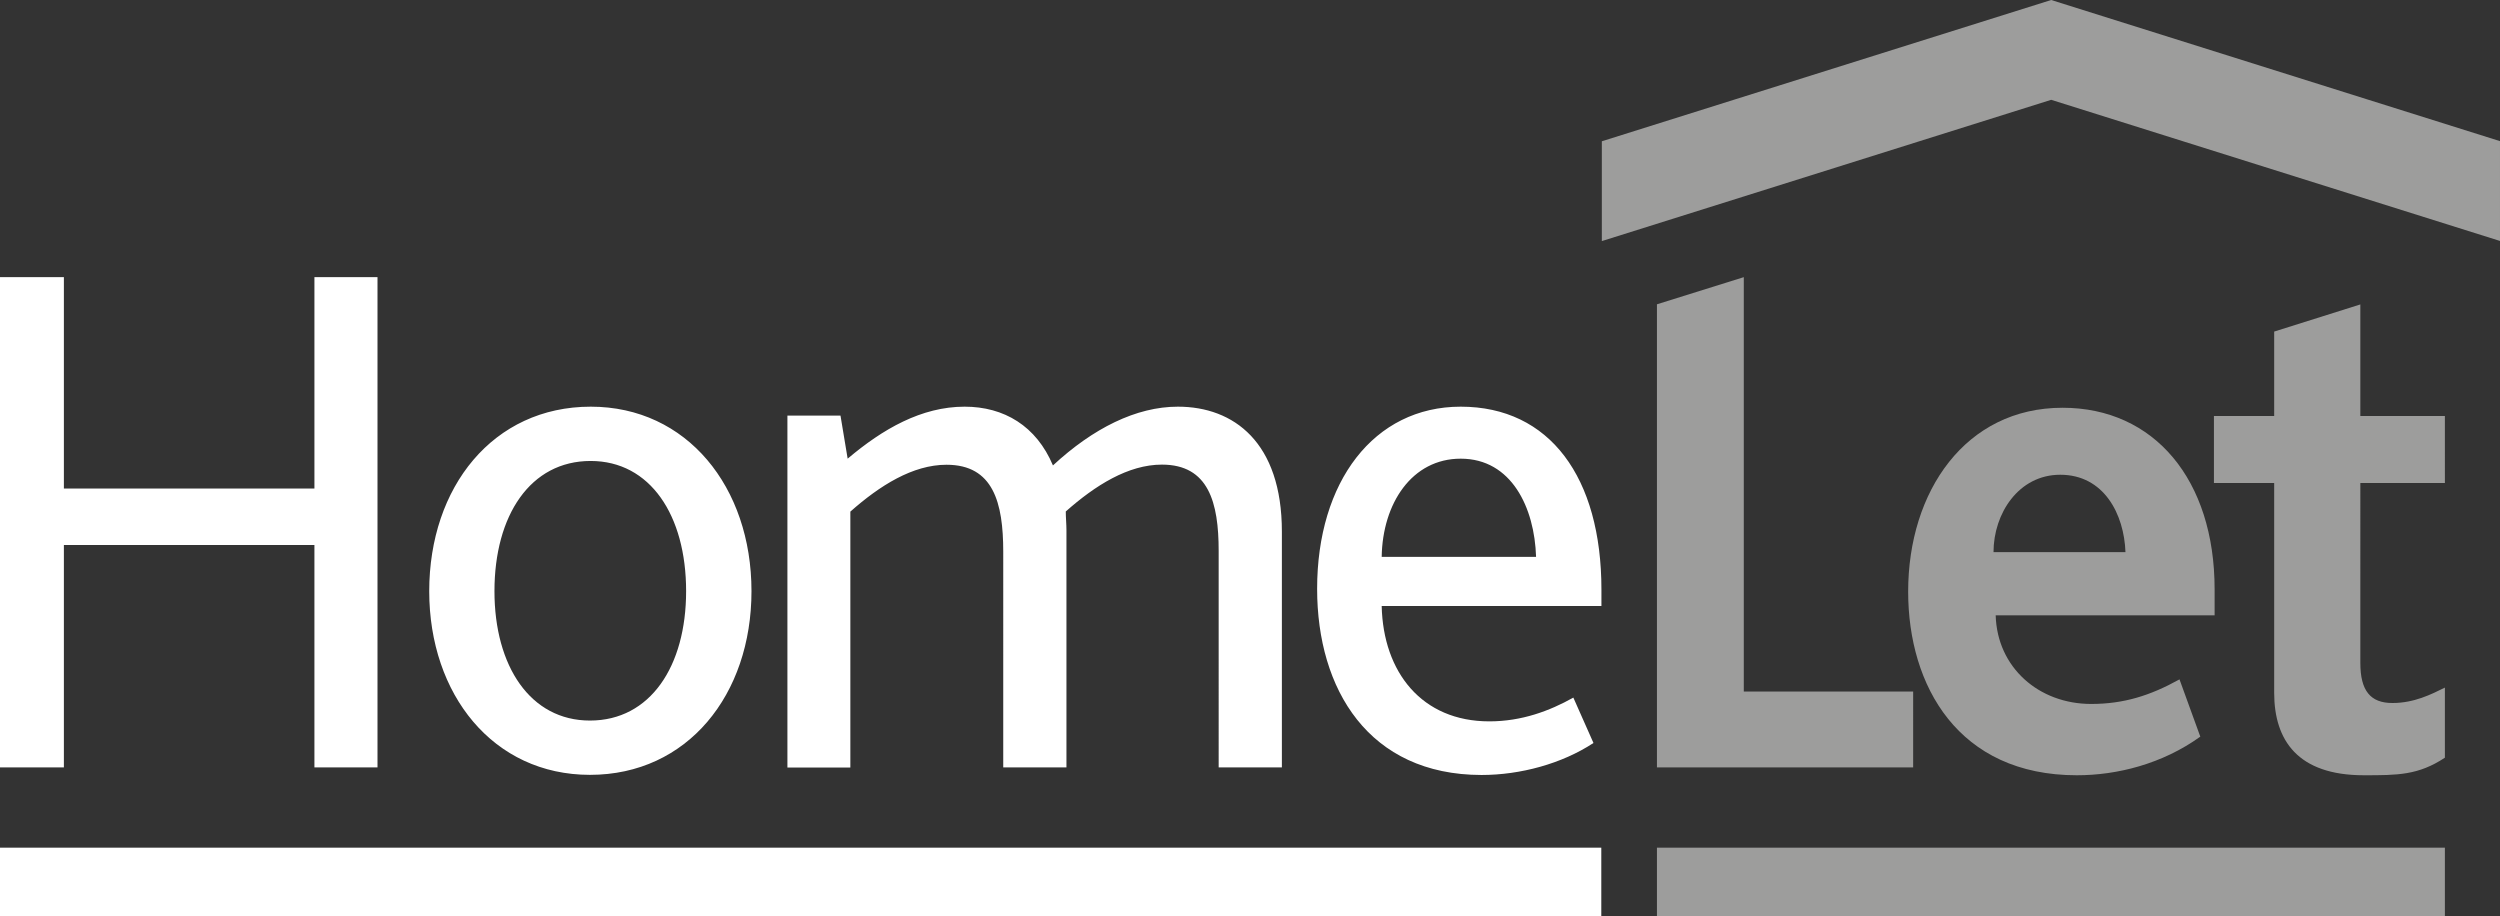
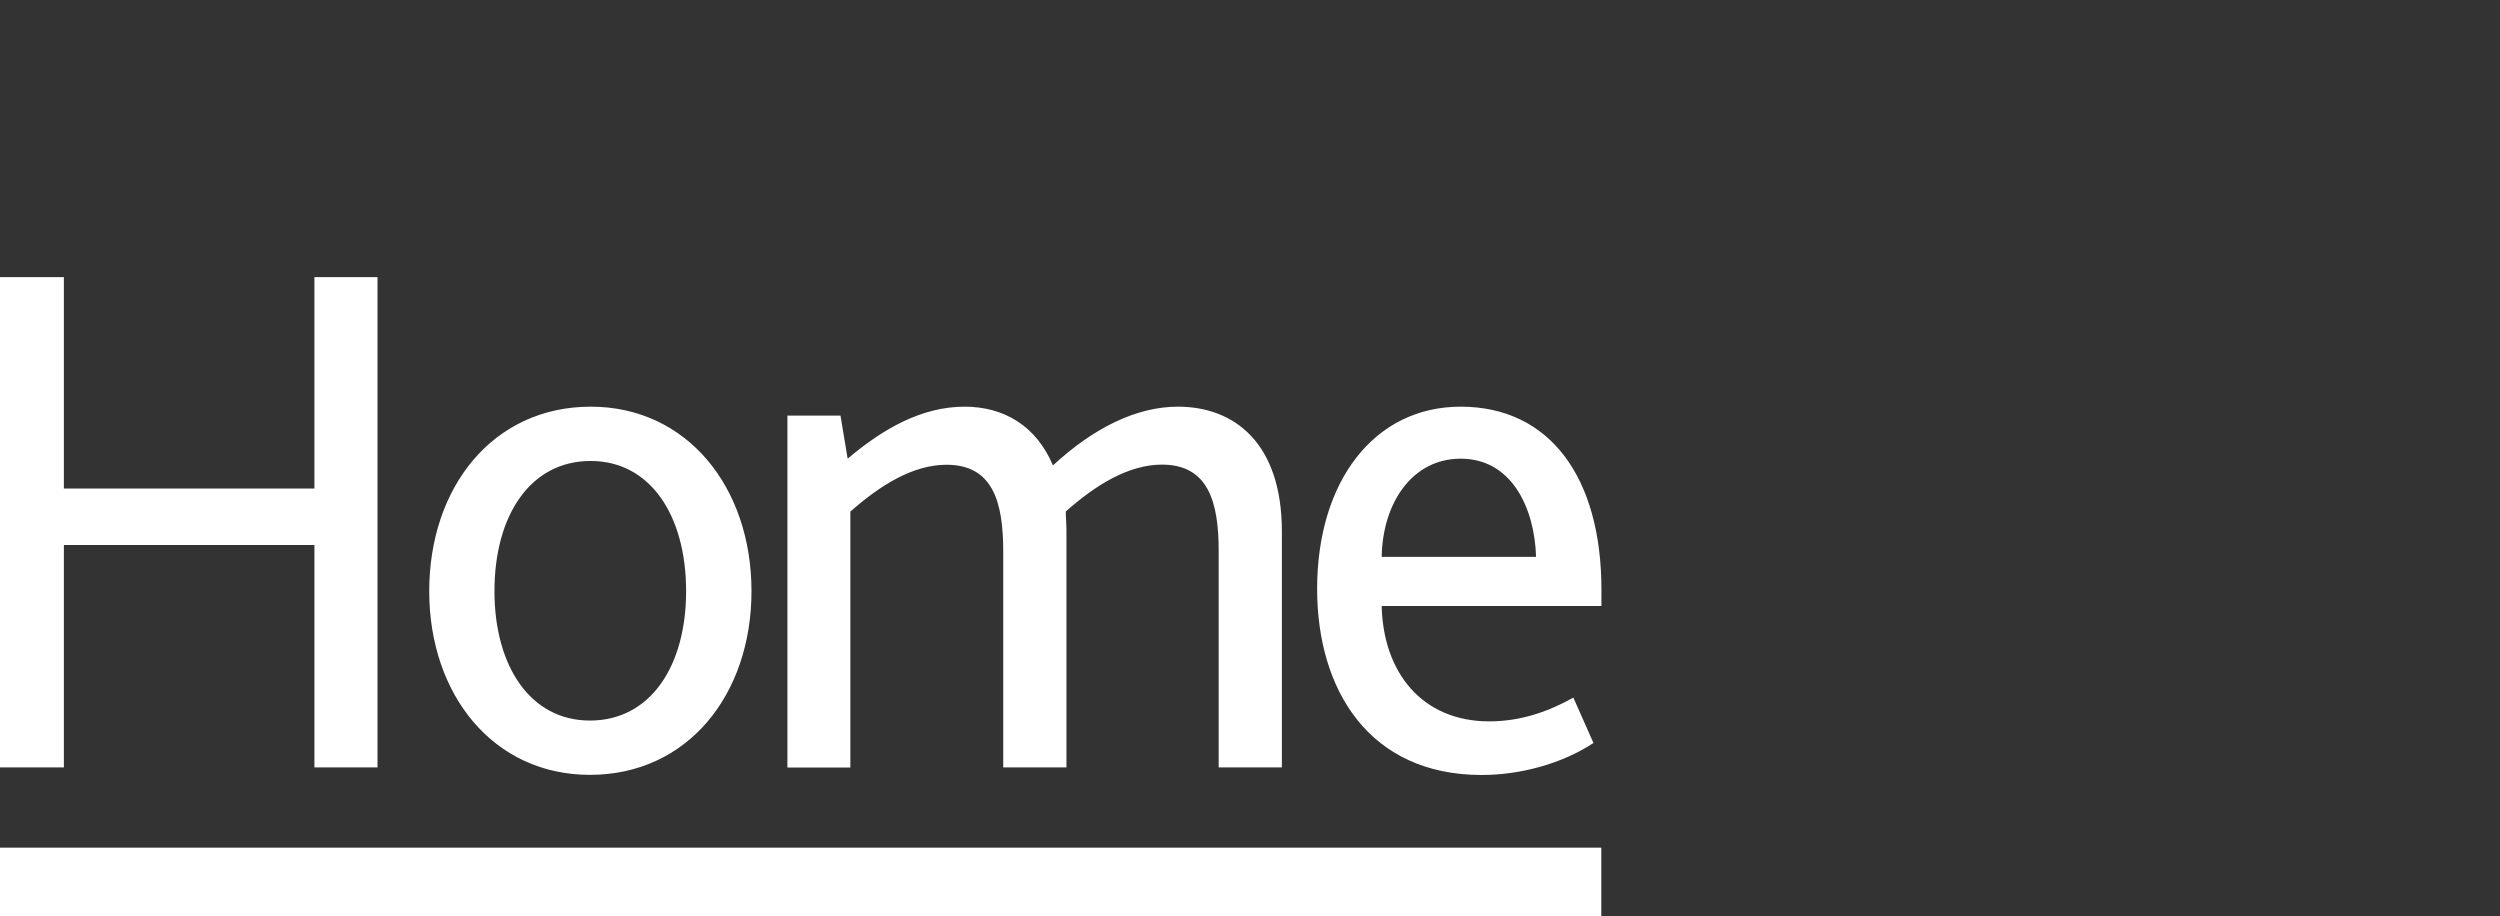
<svg xmlns="http://www.w3.org/2000/svg" version="1.1" id="Layer_1" x="0" y="0" viewBox="0 0 185.1 67.83" style="enable-background:new 0 0 185.1 67.83" xml:space="preserve">
  <rect x="0" y="0" width="185.1" height="67.83" fill="#333333" stroke="none" />
  <style>.st0{fill:#fff}</style>
  <switch>
    <g>
      <path class="st0" d="M0 62.76h118.56v5.07H0zM23.28 20.52v15.65H4.73V20.52H0v36.3h4.73V40.35h18.55v16.47h4.67v-36.3zM31.78 43.77c0-7.71 4.73-13.66 11.96-13.66 7.12 0 11.9 5.95 11.9 13.66 0 7.66-4.73 13.6-11.96 13.6-7.17 0-11.9-5.95-11.9-13.6m19.02 0c0-5.62-2.66-9.64-7.07-9.64-4.46 0-7.12 4.02-7.12 9.64 0 5.56 2.66 9.58 7.07 9.58 4.47 0 7.12-4.02 7.12-9.58M58.3 30.77h3.93l.53 3.19c2.6-2.2 5.47-3.85 8.66-3.85 2.92 0 5.31 1.43 6.54 4.35 2.97-2.75 6.16-4.35 9.25-4.35 4.14 0 7.7 2.64 7.7 9.25v17.46h-4.68V40.79c0-3.58-.74-6.39-4.2-6.39-2.5 0-4.94 1.54-7.12 3.47 0 .44.05.94.05 1.38v17.57h-4.68V40.85c0-3.64-.74-6.44-4.2-6.44-2.5 0-4.94 1.54-7.12 3.47v18.95H58.3V30.77zM97.52 43.6c0-7.93 4.2-13.49 10.63-13.49 6.59 0 10.42 5.23 10.42 13.55v1.21H102.3c.11 4.9 2.97 8.54 7.97 8.54 2.39 0 4.46-.77 6.22-1.76l1.49 3.36c-2.34 1.54-5.42 2.37-8.29 2.37-8.35-.01-12.17-6.34-12.17-13.78m16.21-2.37c-.11-3.63-1.81-7.27-5.58-7.27-3.61 0-5.79 3.31-5.85 7.27h11.43z" />
-       <path d="M181.02 62.76h-58.34v5.07h58.34v-5.07zm-6.26-13.67V35.76h6.26V30.8h-6.26v-8.26l-6.38 2.01v6.25h-4.46v4.96h4.46v15.53c0 3.53 1.75 6.11 6.64 6.11 2.5 0 4.03 0 6-1.3v-5.19c-1.01.5-2.28 1.14-3.87 1.14-1.65.01-2.39-.92-2.39-2.96m-27.16-8.21c0-2.86 1.86-5.73 4.94-5.73 3.24 0 4.73 2.92 4.83 5.73h-9.77zm.16 4.68h16.21v-1.93c0-8.1-4.46-13.44-11.26-13.44-7.17 0-11.43 6.17-11.43 13.61 0 6.99 3.72 13.6 12.49 13.6 2.97 0 6.32-.83 9.14-2.86l-1.54-4.24c-2.18 1.21-4.14 1.82-6.54 1.82-3.88 0-6.96-2.7-7.07-6.56m-18.65-25.04-6.43 2.01v34.29h18.97V51.2h-12.54V20.52zm55.99-2.68v-7.39L151.87 0 118.6 10.46v7.39l33.27-10.46 33.23 10.45z" style="fill:#9d9d9c" />
    </g>
  </switch>
</svg>